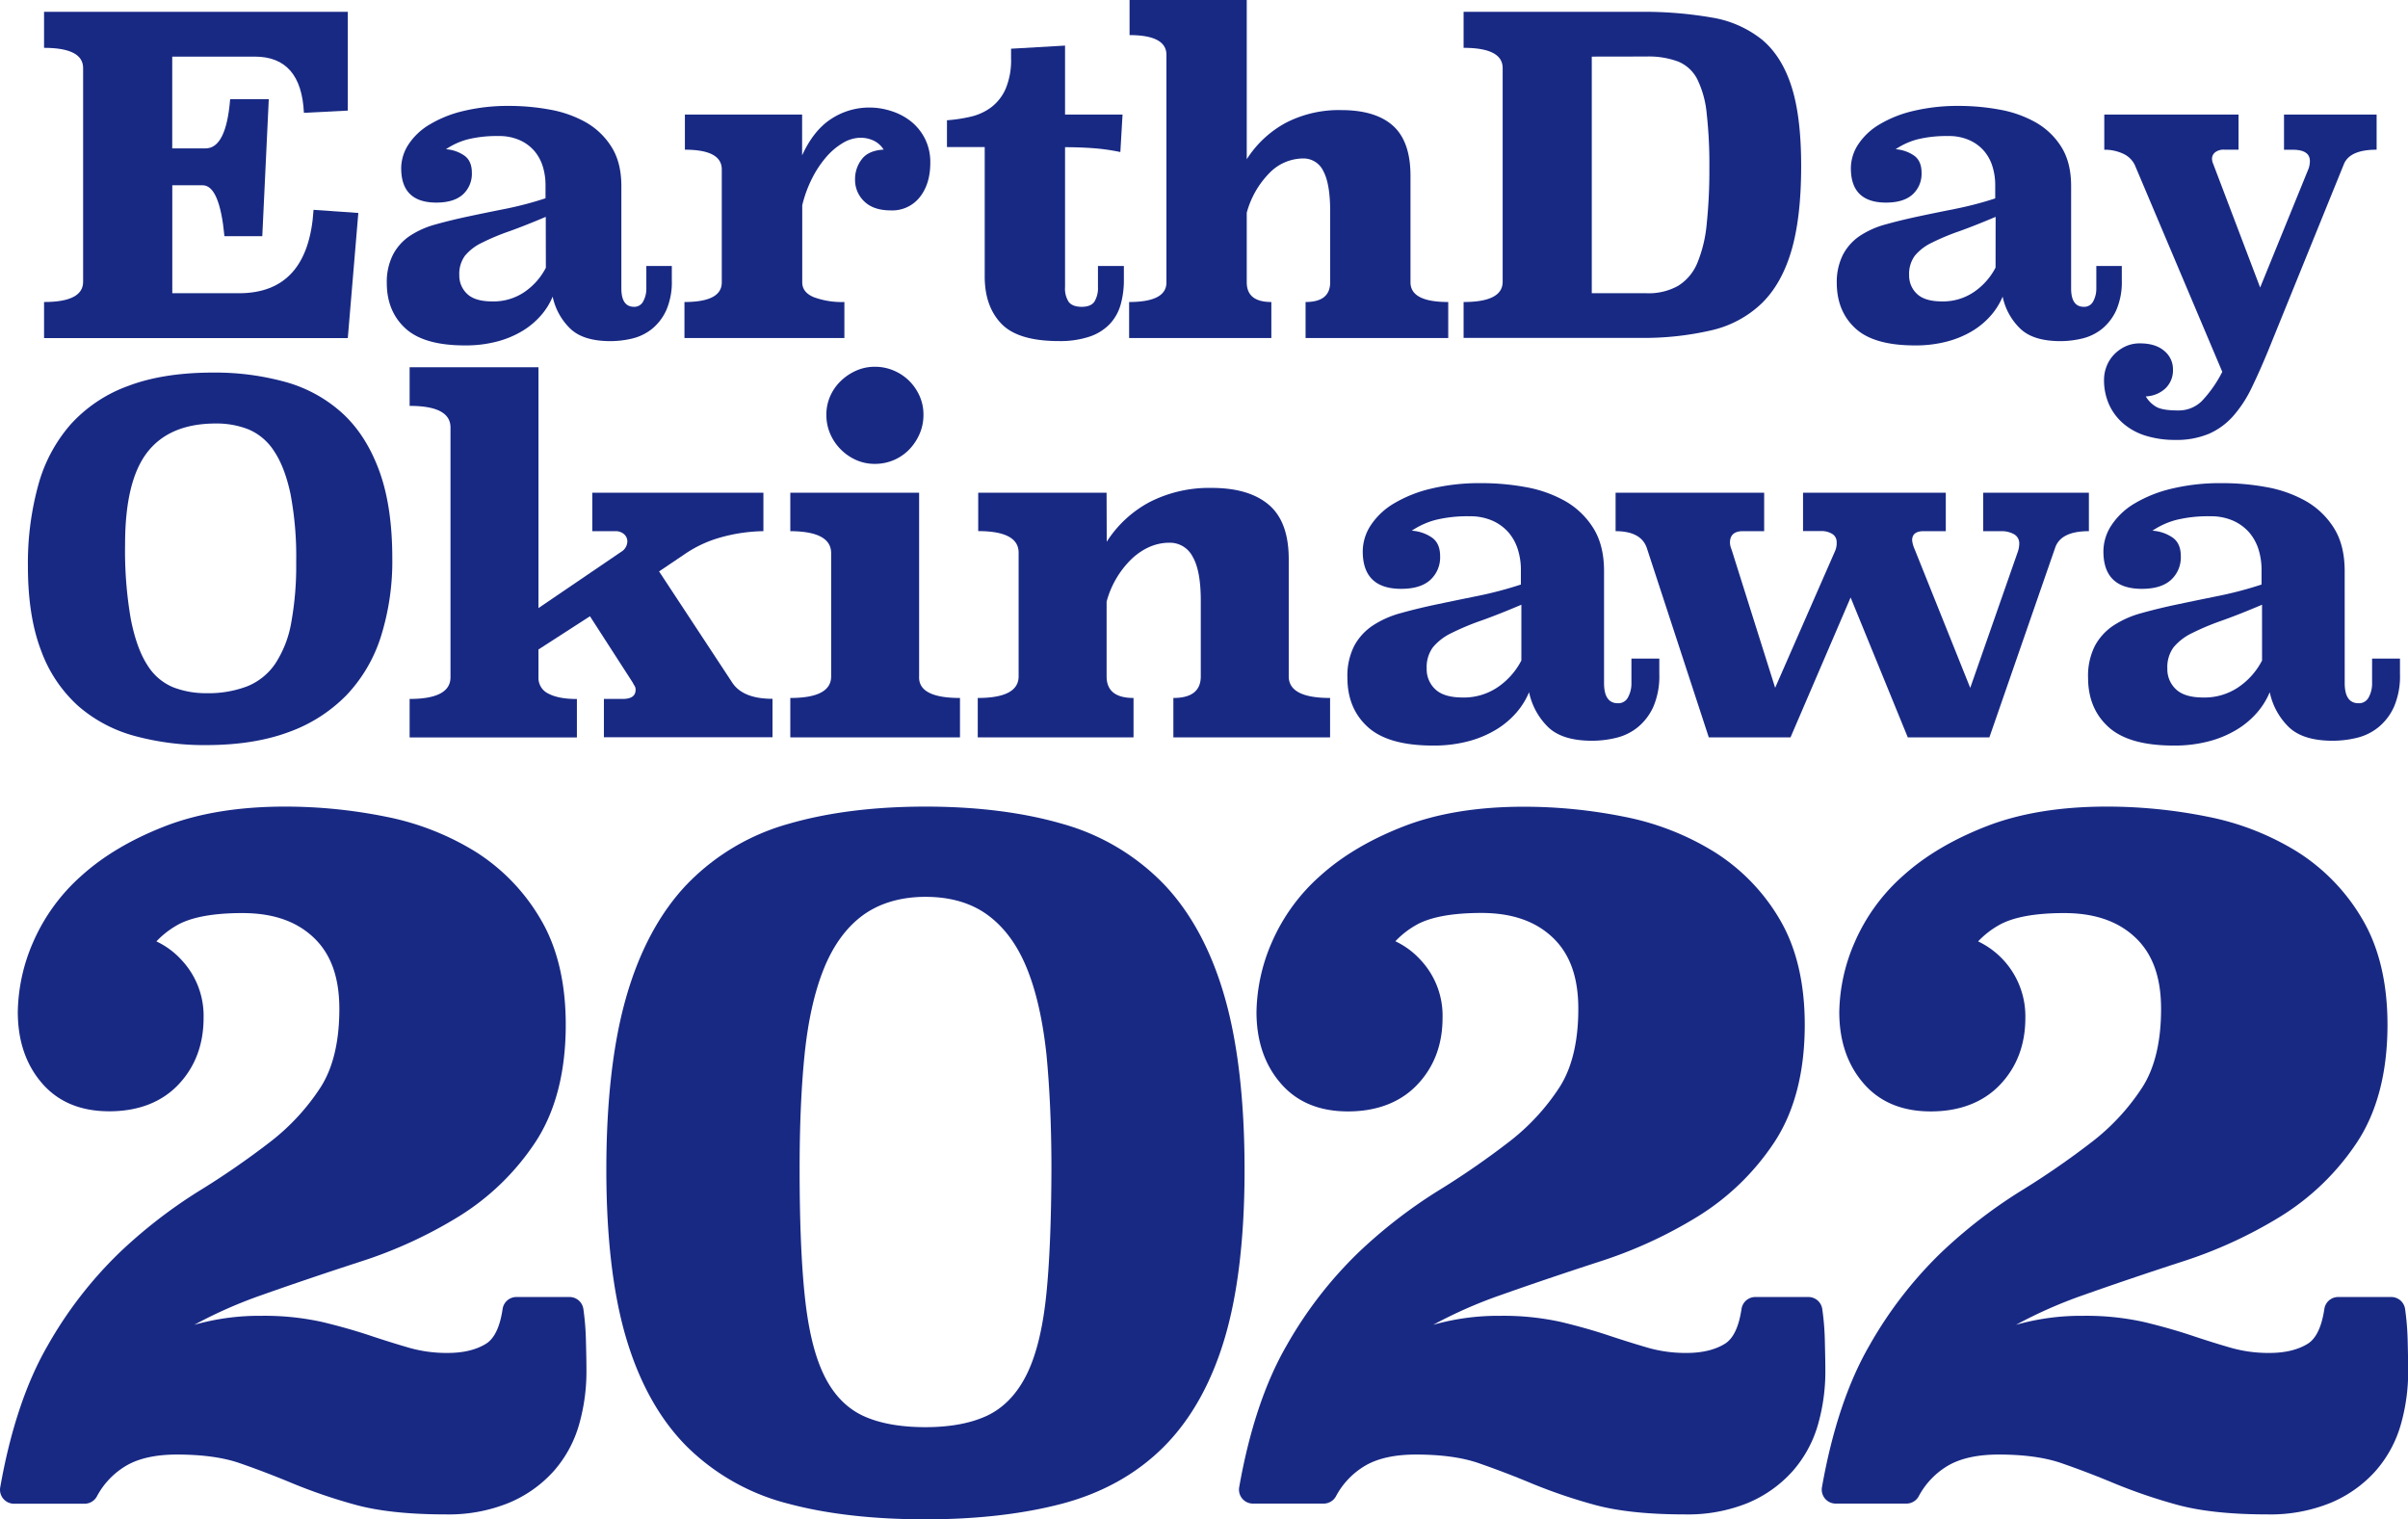
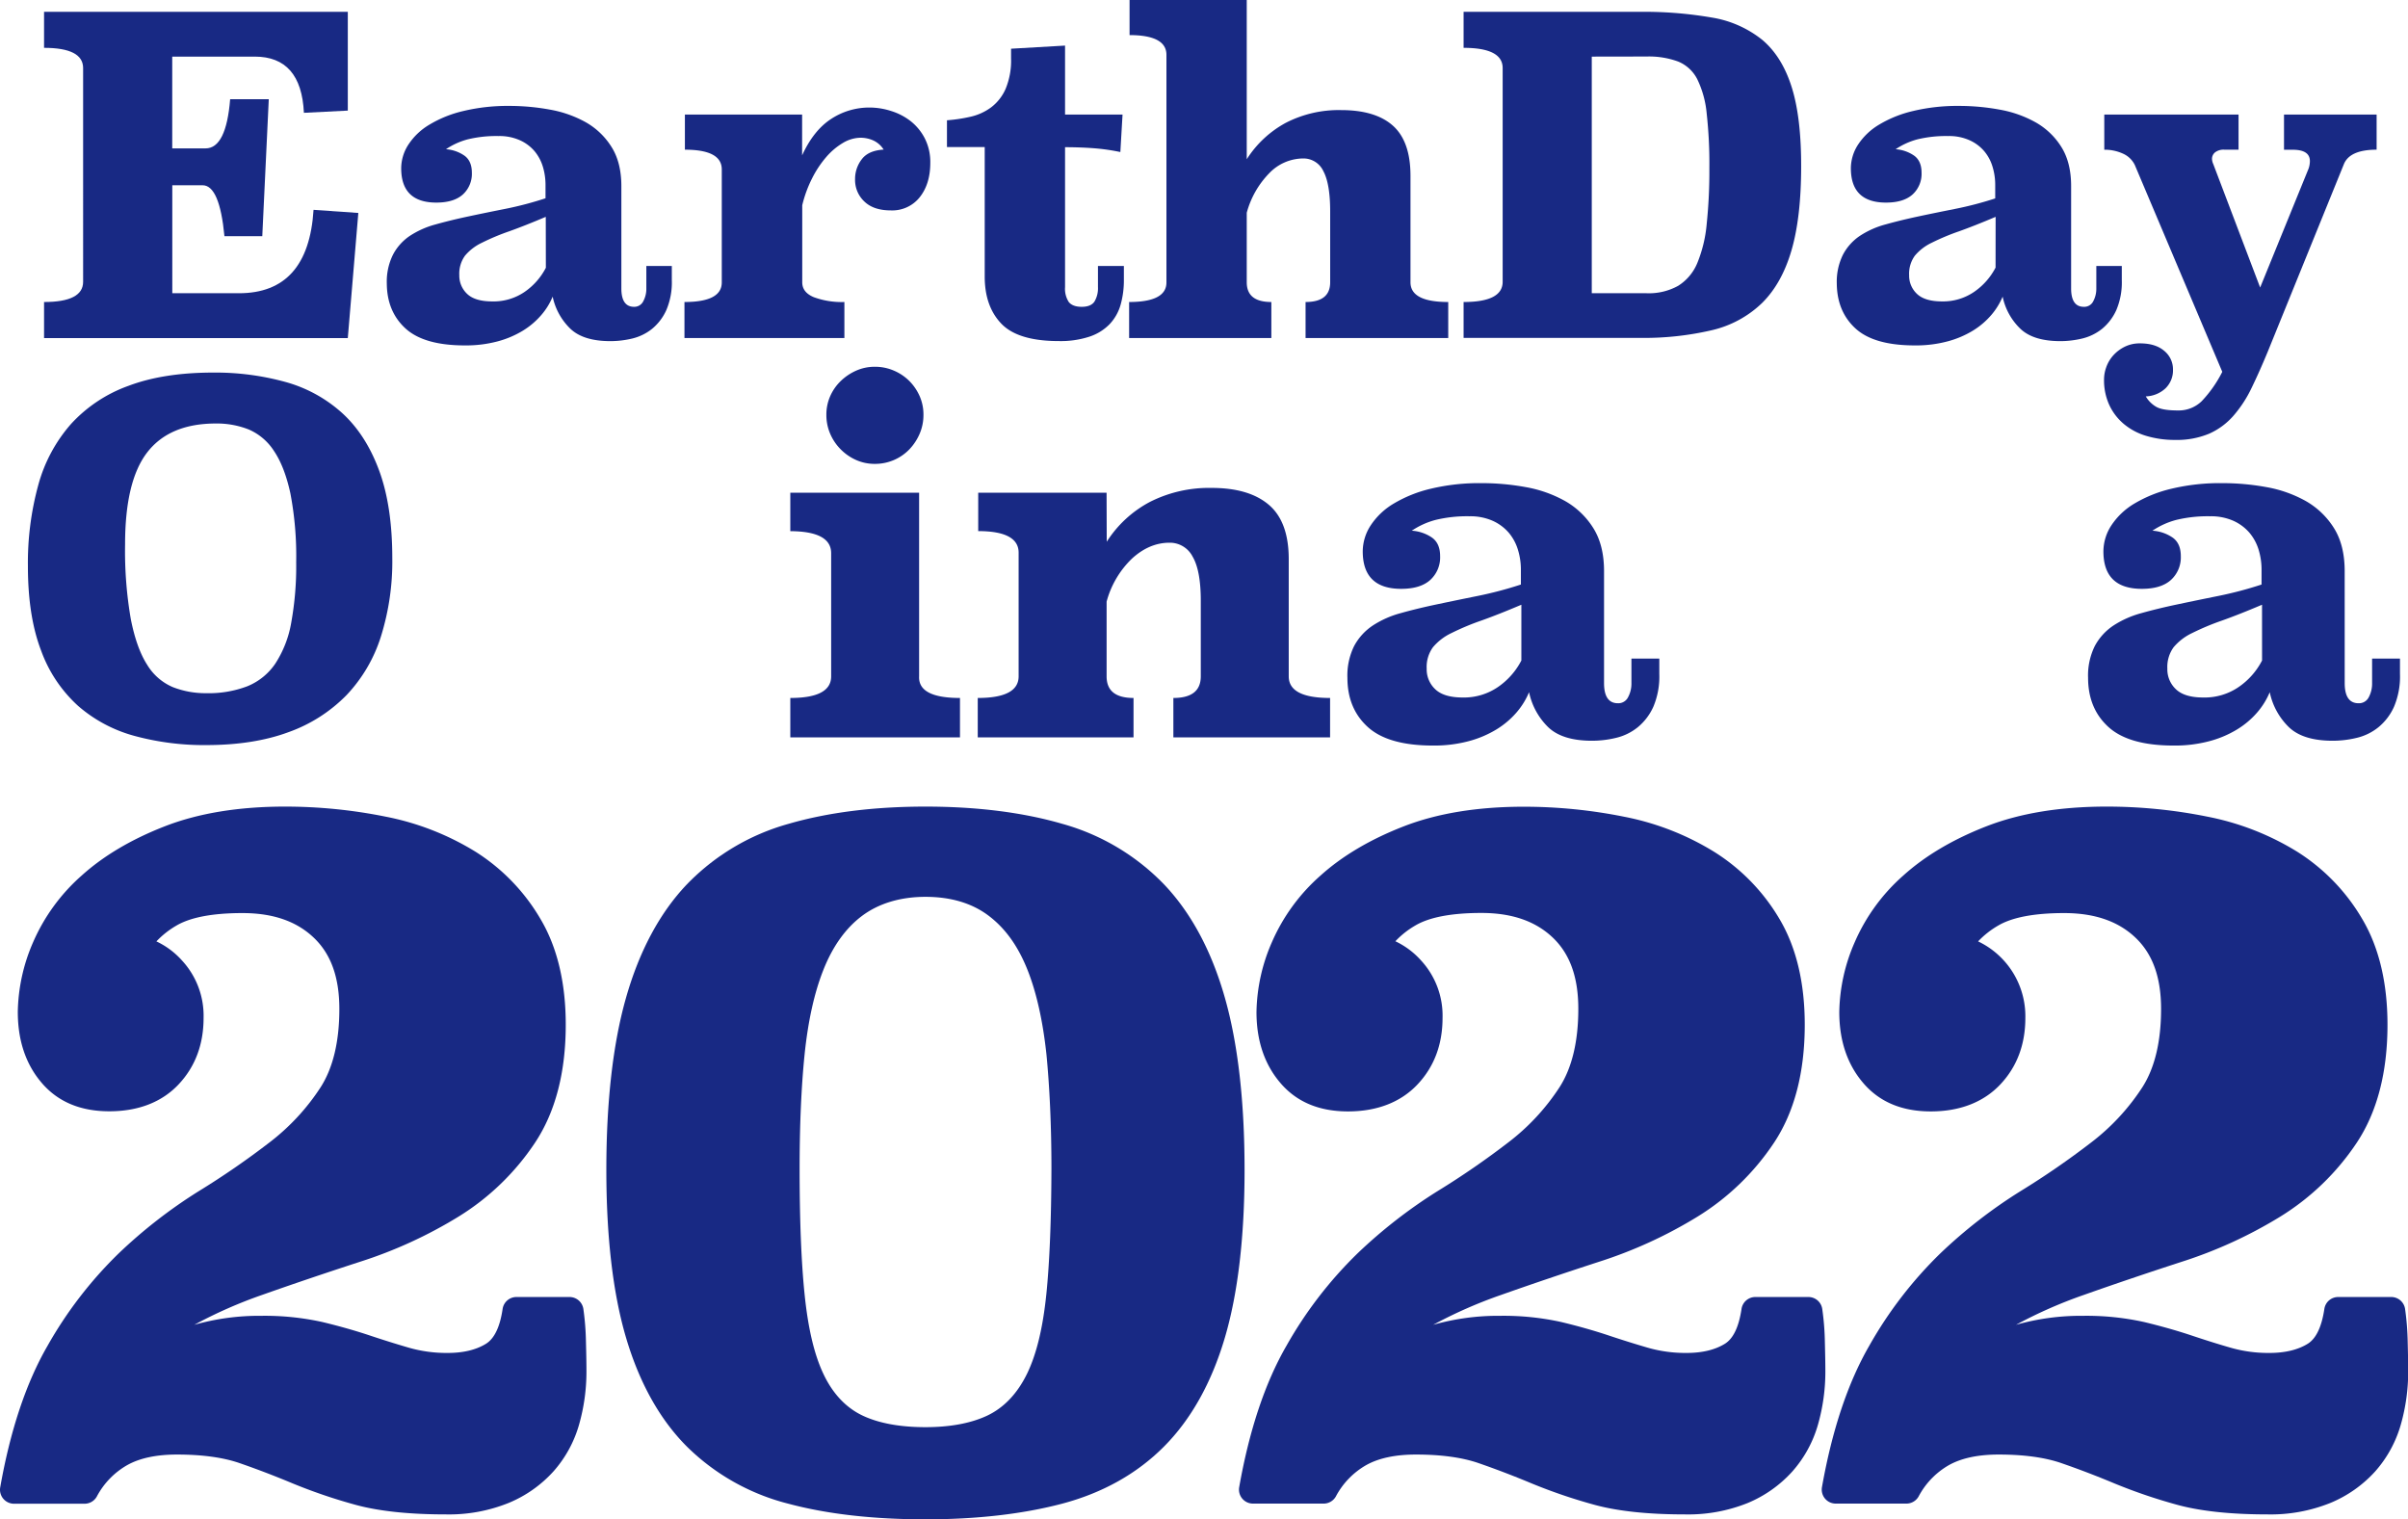
<svg xmlns="http://www.w3.org/2000/svg" viewBox="0 0 771.2 486.61">
  <defs>
    <style>.cls-1{fill:#182984;}</style>
  </defs>
  <g id="レイヤー_2" data-name="レイヤー 2">
    <g id="デザイン">
      <path class="cls-1" d="M68.39,119.32a84.24,84.24,0,0,1,23,3,44.86,44.86,0,0,1,18.16,9.93q7.62,6.93,11.86,18.4t4.23,28.25A80.3,80.3,0,0,1,122,203.83a48.29,48.29,0,0,1-11,18.77,49,49,0,0,1-18.55,11.86q-11.16,4.15-26.4,4.16a85.07,85.07,0,0,1-22.94-2.93,45.59,45.59,0,0,1-18.09-9.62,44.18,44.18,0,0,1-11.85-17.7q-4.23-11-4.23-27a94.22,94.22,0,0,1,3.31-26,49,49,0,0,1,10.46-19.55,45.87,45.87,0,0,1,18.4-12.24Q52.38,119.31,68.39,119.32Zm.76,16.31q-14.78,0-21.93,9.16t-7.16,29.48a128,128,0,0,0,1.85,24.09q1.85,9.31,5.23,14.55a17.68,17.68,0,0,0,8.24,7.16A28.82,28.82,0,0,0,66.08,222a34.77,34.77,0,0,0,13.16-2.23,19.79,19.79,0,0,0,8.93-7.24,34.81,34.81,0,0,0,5.08-13A101.34,101.34,0,0,0,94.86,180,107.11,107.11,0,0,0,93,158q-1.86-8.55-5.24-13.55a18.14,18.14,0,0,0-8.16-6.93A27.79,27.79,0,0,0,69.15,135.63Z" />
-       <path class="cls-1" d="M244.49,170.11a53.75,53.75,0,0,0-13.7,2,38.82,38.82,0,0,0-11.55,5.39L211.08,183l23.4,35.56q3.39,5.24,12.93,5.24v12.31h-54V223.84h6q4.16,0,4.15-2.93a2.16,2.16,0,0,0-.31-1.23,10.41,10.41,0,0,1-.61-1.08l-13.7-21.24L172.45,208v8.93a5.54,5.54,0,0,0,3.23,5.23q3.23,1.7,9.08,1.7v12.31H131.19V223.84q13.08,0,13.09-6.93v-80q0-6.93-13.09-6.92V117.62h41.26v77.12l26.47-18a4,4,0,0,0,2-3.38,3.1,3.1,0,0,0-1-2.24,4.1,4.1,0,0,0-3-1h-7.23V157.8h54.8Z" />
      <path class="cls-1" d="M294.36,216.62q-.32,6.91,13.09,6.91v12.62H253.11V223.53q13.08,0,13.08-6.91V177.17q0-7-13.08-7.06V157.8h41.25Zm1.39-83.76a15.16,15.16,0,0,1-1.23,6.08,16.82,16.82,0,0,1-3.31,5,15.23,15.23,0,0,1-11,4.62,14.6,14.6,0,0,1-6-1.23,16.2,16.2,0,0,1-4.93-3.39,16,16,0,0,1-3.39-5,15.16,15.16,0,0,1-1.23-6.08,14.6,14.6,0,0,1,1.23-6,15.32,15.32,0,0,1,3.39-4.85,16.88,16.88,0,0,1,4.93-3.31,14.61,14.61,0,0,1,6-1.24,15.16,15.16,0,0,1,6.08,1.24,15.66,15.66,0,0,1,4.93,3.31,16.11,16.11,0,0,1,3.31,4.85A14.6,14.6,0,0,1,295.75,132.86Z" />
      <path class="cls-1" d="M412.74,216.62q0,6.91,13.24,6.91v12.62H375.79V223.53q8.77,0,8.78-6.91V192.37q0-9.66-2.62-14.11a8.17,8.17,0,0,0-7.39-4.45q-6.46,0-12,5.06a29.78,29.78,0,0,0-8.15,13.81v23.94q0,6.91,8.62,6.91v12.62H313.14V223.53q13.08,0,13.09-6.91V177q0-6.9-12.94-6.91V157.8H354.4l.05,15.7a36.78,36.78,0,0,1,13.87-12.78,41.89,41.89,0,0,1,19.74-4.46q12,0,18.35,5.45t6.33,17.43Z" />
      <path class="cls-1" d="M513.72,218.76c0,4.31,1.48,6.46,4.46,6.46a3.47,3.47,0,0,0,3.23-1.92,9.13,9.13,0,0,0,1.08-4.54v-7.85h8.93v4.92a24.82,24.82,0,0,1-1.92,10.54,18.12,18.12,0,0,1-5,6.55,17.42,17.42,0,0,1-6.92,3.38,32.75,32.75,0,0,1-7.7.93q-9.56,0-14.09-4.39a21.88,21.88,0,0,1-6.08-11.16,24.16,24.16,0,0,1-4,6.47,27.22,27.22,0,0,1-6.46,5.46,33.72,33.72,0,0,1-8.93,3.77,43.08,43.08,0,0,1-11.39,1.39q-14.32,0-20.86-5.93t-6.54-15.78a21.28,21.28,0,0,1,2.15-10.16,18.17,18.17,0,0,1,5.93-6.54,31,31,0,0,1,9-4q5.23-1.47,11.39-2.77t13.09-2.7a122.5,122.5,0,0,0,14-3.69v-4.77a21.66,21.66,0,0,0-.93-6.31,15.29,15.29,0,0,0-2.92-5.47,14.81,14.81,0,0,0-5.16-3.85,17.66,17.66,0,0,0-7.46-1.46,42.87,42.87,0,0,0-10.78,1.15,25.13,25.13,0,0,0-7.7,3.47,12.94,12.94,0,0,1,6.39,2.15c1.8,1.24,2.69,3.24,2.69,6a9.77,9.77,0,0,1-3.15,7.62q-3.15,2.85-9.31,2.85-12.31,0-12.32-12a15.33,15.33,0,0,1,2.54-8.31,22.61,22.61,0,0,1,7.39-7,41.94,41.94,0,0,1,11.93-4.77,66.89,66.89,0,0,1,16.16-1.77A78.16,78.16,0,0,1,488.63,156a40.16,40.16,0,0,1,12.62,4.46,25.52,25.52,0,0,1,9,8.62q3.46,5.47,3.47,13.78Zm-26.48-25.09q-7.23,3.08-12.85,5.08a81.47,81.47,0,0,0-9.55,4,17.52,17.52,0,0,0-5.92,4.54,10.74,10.74,0,0,0-2,6.85,8.71,8.71,0,0,0,2.77,6.62c1.84,1.75,4.77,2.62,8.77,2.62A19.28,19.28,0,0,0,479.78,220a23.21,23.21,0,0,0,7.46-8.47Z" />
-       <path class="cls-1" d="M669,170.11q-8.94,0-10.78,5.24l-21.09,60.8H611l-18.31-44.8-19.25,44.8H547.27L527.42,175.5q-1.84-5.38-10-5.39V157.8H565v12.31H558.2q-4.16,0-4.15,3.7a5.74,5.74,0,0,0,.38,1.84c.26.72.54,1.6.85,2.62l13.24,42,19.09-43.57a6.26,6.26,0,0,0,.61-3.08,3,3,0,0,0-1.39-2.61,6.51,6.51,0,0,0-3.69-.93h-5.69V157.8h45.72v12.31h-7.09q-3.69,0-3.69,2.93a9.35,9.35,0,0,0,.77,2.77L631,220.3l15.23-43.57a8.2,8.2,0,0,0,.47-2.61,3.31,3.31,0,0,0-1.62-3,8,8,0,0,0-4.23-1h-5.7V157.8H669Z" />
      <path class="cls-1" d="M750.93,218.76q0,6.47,4.46,6.46a3.5,3.5,0,0,0,3.24-1.92,9.23,9.23,0,0,0,1.07-4.54v-7.85h8.93v4.92a24.82,24.82,0,0,1-1.92,10.54,18,18,0,0,1-5,6.55,17.42,17.42,0,0,1-6.92,3.38,32.75,32.75,0,0,1-7.7.93q-9.54,0-14.08-4.39a21.82,21.82,0,0,1-6.09-11.16,23.91,23.91,0,0,1-4,6.47,27.22,27.22,0,0,1-6.46,5.46,33.58,33.58,0,0,1-8.93,3.77,43,43,0,0,1-11.39,1.39q-14.32,0-20.86-5.93t-6.54-15.78a21.28,21.28,0,0,1,2.15-10.16,18.17,18.17,0,0,1,5.93-6.54,31.14,31.14,0,0,1,9-4q5.24-1.47,11.39-2.77t13.09-2.7a122,122,0,0,0,14-3.69v-4.77a22,22,0,0,0-.92-6.31,15.47,15.47,0,0,0-2.93-5.47,14.81,14.81,0,0,0-5.16-3.85,17.66,17.66,0,0,0-7.46-1.46,42.92,42.92,0,0,0-10.78,1.15,25.13,25.13,0,0,0-7.7,3.47,12.91,12.91,0,0,1,6.39,2.15q2.7,1.86,2.7,6a9.78,9.78,0,0,1-3.16,7.62q-3.15,2.85-9.31,2.85-12.32,0-12.32-12a15.33,15.33,0,0,1,2.54-8.31,22.71,22.71,0,0,1,7.39-7,42.06,42.06,0,0,1,11.93-4.77,66.92,66.92,0,0,1,16.17-1.77A78,78,0,0,1,725.84,156a40.07,40.07,0,0,1,12.62,4.46,25.55,25.55,0,0,1,9,8.62q3.45,5.47,3.46,13.78Zm-26.48-25.09q-7.23,3.08-12.85,5.08a81.47,81.47,0,0,0-9.55,4,17.52,17.52,0,0,0-5.92,4.54,10.74,10.74,0,0,0-2,6.85,8.71,8.71,0,0,0,2.77,6.62q2.77,2.63,8.77,2.62A19.28,19.28,0,0,0,717,220a23.12,23.12,0,0,0,7.46-8.47Z" />
      <path class="cls-1" d="M142.74,485c-11.87,0-21.69-1.06-29.17-3.15a171.87,171.87,0,0,1-19.85-6.78c-5.67-2.37-11.4-4.56-17-6.5-5.27-1.82-12-2.74-20.06-2.74-6.53,0-11.88,1.13-15.89,3.37A25.05,25.05,0,0,0,31,479.29a4.49,4.49,0,0,1-3.91,2.29H4.48a4.48,4.48,0,0,1-4.41-5.25c3.22-18.25,8.31-33.49,15.14-45.3A131.17,131.17,0,0,1,38,401.42a159,159,0,0,1,25.56-19.88,261,261,0,0,0,22.86-15.75,70.65,70.65,0,0,0,16.26-17.58c4-6.25,6-14.69,6-25.08,0-10.12-2.68-17.59-8.19-22.83s-13-7.88-22.84-7.88c-9.6,0-16.76,1.37-21.26,4.07a28.35,28.35,0,0,0-6.3,5,25.69,25.69,0,0,1,8.23,6.15A26.08,26.08,0,0,1,65.2,326c0,8.47-2.68,15.63-8,21.28S44.38,355.9,35,355.9s-16.66-3.14-21.82-9.31c-5-5.93-7.48-13.51-7.48-22.51a57.89,57.89,0,0,1,4.9-22.32,60.68,60.68,0,0,1,15.58-21.38c7-6.31,15.94-11.61,26.68-15.78s23.66-6.28,38.38-6.28a162.6,162.6,0,0,1,32.32,3.23,86.23,86.23,0,0,1,28.84,11.29,63.09,63.09,0,0,1,20.79,21.63c5.31,9,8,20.38,8,33.69,0,15.28-3.32,28-9.86,37.83a79.43,79.43,0,0,1-24.47,23.64,143.65,143.65,0,0,1-31.46,14.43c-11.07,3.6-21.66,7.18-31.46,10.65a146.88,146.88,0,0,0-21.71,9.57,76.11,76.11,0,0,1,21.47-2.88,85.43,85.43,0,0,1,19.59,2c5.31,1.28,10.29,2.69,14.82,4.19q6.54,2.19,12.76,4a43.66,43.66,0,0,0,12.54,1.7c5,0,9.1-1,12.24-2.94,2.69-1.67,4.48-5.42,5.32-11.15a4.47,4.47,0,0,1,4.43-3.82h17a4.48,4.48,0,0,1,4.43,3.8,85.87,85.87,0,0,1,.83,10.45q.16,5.9.16,9.39a61.77,61.77,0,0,1-2.38,17.28,38.4,38.4,0,0,1-8.18,14.92,39.9,39.9,0,0,1-14.31,10.09A51,51,0,0,1,142.74,485Z" />
      <path class="cls-1" d="M392.29,319.55c-4.26-15-10.8-27.18-19.44-36.27a72.09,72.09,0,0,0-32.63-19.44c-12.6-3.66-27.35-5.52-43.83-5.52s-31.23,1.86-43.83,5.52a72.14,72.14,0,0,0-32.63,19.44c-8.64,9.09-15.18,21.29-19.44,36.27-4.18,14.69-6.3,33.23-6.3,55.12,0,21.48,2.12,39.56,6.31,53.74,4.28,14.49,10.85,26.23,19.51,34.89a71.06,71.06,0,0,0,32.49,18.28c12.48,3.34,27.25,5,43.89,5,16.43,0,31.14-1.69,43.72-5,13-3.44,24-9.59,32.66-18.29s15.23-20.4,19.51-34.89c4.19-14.18,6.31-32.26,6.31-53.74C398.59,352.78,396.47,334.24,392.29,319.55Zm-57.19,95c-1.12,10.78-3.11,19-6.08,25.21-3.18,6.6-7.62,11.23-13.18,13.76-5.17,2.35-11.71,3.54-19.45,3.54-7.95,0-14.61-1.19-19.77-3.54-5.58-2.54-10-7.19-13.05-13.82-2.85-6.16-4.78-14.39-5.88-25.15-1.06-10.23-1.6-23.76-1.6-40.21,0-14,.54-26.25,1.59-36.59,1.09-10.62,3.09-19.69,5.95-26.95,3-7.67,7.21-13.56,12.48-17.5s12.2-6.08,20.28-6.08,14.9,2,20.28,6.08,9.46,9.83,12.48,17.5c2.86,7.26,4.86,16.33,6,26.95,1,10.4,1.59,22.71,1.59,36.59C336.69,390.74,336.15,404.26,335.1,414.56Z" />
      <path class="cls-1" d="M539.53,485c-11.87,0-21.68-1.06-29.16-3.15a171.87,171.87,0,0,1-19.85-6.78c-5.67-2.37-11.4-4.56-17-6.5-5.27-1.82-12-2.74-20.06-2.74-6.53,0-11.88,1.13-15.89,3.37a25,25,0,0,0-9.74,10.05,4.49,4.49,0,0,1-3.91,2.29H401.28a4.48,4.48,0,0,1-4.41-5.25c3.22-18.25,8.31-33.49,15.14-45.3a131.17,131.17,0,0,1,22.79-29.61,159.33,159.33,0,0,1,25.55-19.88,261,261,0,0,0,22.86-15.75,70.69,70.69,0,0,0,16.27-17.58c4-6.25,6-14.69,6-25.08,0-10.12-2.68-17.59-8.19-22.83s-13.05-7.88-22.84-7.88c-9.6,0-16.76,1.37-21.26,4.07a28.12,28.12,0,0,0-6.3,5,25.79,25.79,0,0,1,8.23,6.15A26.08,26.08,0,0,1,462,326c0,8.47-2.68,15.63-8,21.28s-12.86,8.66-22.28,8.66-16.66-3.14-21.82-9.31c-5-5.93-7.49-13.51-7.49-22.51a57.73,57.73,0,0,1,4.91-22.32,60.56,60.56,0,0,1,15.58-21.38c7-6.31,15.94-11.61,26.68-15.78s23.66-6.28,38.38-6.28a162.6,162.6,0,0,1,32.32,3.23,86.09,86.09,0,0,1,28.83,11.29A63.12,63.12,0,0,1,570,294.47c5.31,9,8,20.38,8,33.69,0,15.28-3.32,28-9.86,37.83a79.43,79.43,0,0,1-24.47,23.64,143.86,143.86,0,0,1-31.46,14.43c-11.07,3.6-21.66,7.18-31.46,10.65A147,147,0,0,0,459,424.28a76.23,76.23,0,0,1,21.48-2.88,85.34,85.34,0,0,1,19.58,2c5.32,1.28,10.3,2.69,14.83,4.19q6.54,2.19,12.76,4a43.55,43.55,0,0,0,12.53,1.7c5,0,9.11-1,12.25-2.94,2.69-1.67,4.47-5.42,5.32-11.15a4.47,4.47,0,0,1,4.43-3.82h17a4.47,4.47,0,0,1,4.42,3.8,83.7,83.7,0,0,1,.84,10.45c.1,3.93.16,7.06.16,9.39a61.77,61.77,0,0,1-2.38,17.28A38.53,38.53,0,0,1,574,471.28a39.9,39.9,0,0,1-14.31,10.09A51.05,51.05,0,0,1,539.53,485Z" />
      <path class="cls-1" d="M726.18,485c-11.87,0-21.68-1.06-29.17-3.15a171.87,171.87,0,0,1-19.85-6.78c-5.66-2.37-11.39-4.56-17-6.5-5.27-1.82-12-2.74-20.06-2.74-6.53,0-11.88,1.13-15.9,3.37a25,25,0,0,0-9.73,10.05,4.5,4.5,0,0,1-3.91,2.29H587.92a4.48,4.48,0,0,1-4.41-5.25c3.23-18.25,8.32-33.49,15.15-45.3a131.17,131.17,0,0,1,22.79-29.61A158.89,158.89,0,0,1,647,381.54a261,261,0,0,0,22.86-15.75,70.65,70.65,0,0,0,16.26-17.58c4-6.25,6-14.69,6-25.08,0-10.12-2.68-17.59-8.19-22.83s-13.05-7.88-22.84-7.88c-9.61,0-16.76,1.37-21.26,4.07a28.41,28.41,0,0,0-6.31,5A26.54,26.54,0,0,1,648.65,326c0,8.47-2.68,15.63-8,21.28s-12.87,8.66-22.28,8.66-16.66-3.14-21.82-9.31c-5-5.93-7.49-13.51-7.49-22.51A57.73,57.73,0,0,1,594,301.76a60.56,60.56,0,0,1,15.58-21.38c7-6.31,15.94-11.61,26.68-15.78s23.65-6.28,38.38-6.28A162.6,162.6,0,0,1,707,261.55a86.09,86.09,0,0,1,28.83,11.29,63.12,63.12,0,0,1,20.8,21.63c5.3,9,8,20.38,8,33.69,0,15.28-3.32,28-9.86,37.83a79.54,79.54,0,0,1-24.47,23.64,144.08,144.08,0,0,1-31.46,14.43c-11.08,3.6-21.66,7.18-31.46,10.65a147,147,0,0,0-21.72,9.57,76.23,76.23,0,0,1,21.48-2.88,85.34,85.34,0,0,1,19.58,2c5.31,1.28,10.3,2.69,14.83,4.19,4.36,1.46,8.6,2.81,12.76,4a43.55,43.55,0,0,0,12.53,1.7c5,0,9.11-1,12.25-2.94,2.68-1.67,4.47-5.42,5.32-11.15a4.47,4.47,0,0,1,4.43-3.82h17a4.47,4.47,0,0,1,4.42,3.8,85.66,85.66,0,0,1,.84,10.45c.1,3.93.16,7.06.16,9.39a61.77,61.77,0,0,1-2.38,17.28,38.53,38.53,0,0,1-8.18,14.92,40,40,0,0,1-14.31,10.09A51.12,51.12,0,0,1,726.18,485Z" />
      <path class="cls-1" d="M111.39,35.42l-14.06.71q-.84-18-15.74-18H55.16V47.52H65.84q6.6,0,7.87-15.75H86.08L84,75.63H71.88q-1.55-16.3-7-16.3h-9.7V93.91H76.52q22.22,0,23.9-26.71l14.34,1-3.37,40.07H14.11V96.72q12.51,0,12.51-6.47V21.79q0-6.46-12.51-6.47V3.79h97.28Z" />
      <path class="cls-1" d="M199,92.36c0,3.94,1.36,5.9,4.08,5.9A3.18,3.18,0,0,0,206,96.51a8.33,8.33,0,0,0,1-4.15V85.19h8.16v4.5a22.67,22.67,0,0,1-1.76,9.63,16.6,16.6,0,0,1-4.57,6,16.23,16.23,0,0,1-6.32,3.09,30.22,30.22,0,0,1-7,.84c-5.82,0-10.1-1.34-12.87-4A20,20,0,0,1,177,95a21.71,21.71,0,0,1-3.66,5.91,24.85,24.85,0,0,1-5.9,5,30.67,30.67,0,0,1-8.15,3.44,39.37,39.37,0,0,1-10.41,1.27q-13.06,0-19-5.42t-6-14.41a19.35,19.35,0,0,1,2-9.27,16.53,16.53,0,0,1,5.41-6,28.41,28.41,0,0,1,8.23-3.65q4.77-1.34,10.4-2.54t12-2.46a111,111,0,0,0,12.79-3.37V59.18a20.07,20.07,0,0,0-.84-5.76,14.14,14.14,0,0,0-2.67-5,13.29,13.29,0,0,0-4.71-3.51,16,16,0,0,0-6.82-1.34,38.86,38.86,0,0,0-9.84,1.05,22.87,22.87,0,0,0-7,3.17,11.81,11.81,0,0,1,5.83,2c1.64,1.13,2.46,3,2.46,5.49a8.94,8.94,0,0,1-2.88,7c-1.92,1.73-4.76,2.6-8.5,2.6q-11.25,0-11.25-11a14,14,0,0,1,2.32-7.59,20.51,20.51,0,0,1,6.75-6.39,37.67,37.67,0,0,1,10.89-4.36,61,61,0,0,1,14.76-1.62,71.7,71.7,0,0,1,12.94,1.19,36.57,36.57,0,0,1,11.52,4.08A23.23,23.23,0,0,1,195.81,47Q199,52,199,59.61ZM174.79,69.45q-6.61,2.8-11.74,4.64a72.65,72.65,0,0,0-8.71,3.65,16,16,0,0,0-5.42,4.15,9.82,9.82,0,0,0-1.82,6.25,8,8,0,0,0,2.53,6q2.52,2.39,8,2.39A17.58,17.58,0,0,0,168,93.49a21.08,21.08,0,0,0,6.82-7.74Z" />
      <path class="cls-1" d="M256.89,49.76q3.66-8,9.28-11.66a22.21,22.21,0,0,1,12.37-3.66,22.55,22.55,0,0,1,6.89,1.12,19.59,19.59,0,0,1,6.25,3.26,16.83,16.83,0,0,1,4.5,5.5,16.64,16.64,0,0,1,1.76,7.84q0,6.74-3.38,11a11.22,11.22,0,0,1-9.27,4.22q-5.49,0-8.44-2.82a9.44,9.44,0,0,1-3-7.16A10.26,10.26,0,0,1,276,51q2.12-2.81,7-3.09a7.71,7.71,0,0,0-3.23-2.89,10,10,0,0,0-4.22-.91A11.29,11.29,0,0,0,270,45.75a21.7,21.7,0,0,0-5.34,4.49,33.23,33.23,0,0,0-4.57,6.87,39.3,39.3,0,0,0-3.16,8.62V90.41q0,3.23,3.72,4.77a25.92,25.92,0,0,0,9.78,1.54v11.53H219.21V96.72q12,0,11.95-6.31V54.25q0-6.31-11.81-6.31V36.69h37.54Z" />
      <path class="cls-1" d="M341.1,36.69h18.41l-.7,12a65.59,65.59,0,0,0-8.29-1.2q-4.36-.34-9.42-.35V91.94a7.83,7.83,0,0,0,1.19,4.78c.8,1,2.18,1.54,4.15,1.54s3.32-.56,4.08-1.68a8.35,8.35,0,0,0,1.12-4.64V85.19h8.3v4.36a28.83,28.83,0,0,1-1.06,8.09,15,15,0,0,1-3.51,6.18,16,16,0,0,1-6.47,4,29.62,29.62,0,0,1-9.77,1.41q-13.08,0-18.42-5.55t-5.34-15.12V47.09H303.28V38.52a50.37,50.37,0,0,0,7.52-1.13,17.57,17.57,0,0,0,6.61-3,14.94,14.94,0,0,0,4.64-5.9,23.61,23.61,0,0,0,1.76-9.84V15.6l17.29-1Z" />
      <path class="cls-1" d="M399.29,51a34,34,0,0,1,12.52-11.67,37,37,0,0,1,17.71-4.07q11,0,16.59,5t5.62,15.92V90.41q0,6.32,12.09,6.31v11.53H418.13V96.72q7.88,0,7.88-6.31V67.7q0-8.82-2.18-12.88a7,7,0,0,0-6.54-4.07,15.15,15.15,0,0,0-10.76,4.69,28.83,28.83,0,0,0-7.24,12.69V90.41q0,6.32,7.88,6.31v11.53H361.62V96.72q12,0,11.95-6.31V17.56q0-6.31-11.81-6.32V0h37.53Z" />
      <path class="cls-1" d="M525.11,3.79a127.24,127.24,0,0,1,23.13,1.83,34.67,34.67,0,0,1,16.1,7.1q6.31,5.28,9.42,15t3.09,25.52q0,16.31-3.09,26.92t-9.42,16.87a34.29,34.29,0,0,1-16.1,8.72,95.56,95.56,0,0,1-23.13,2.46H468.74V96.72q12.51,0,12.51-6.47V21.79q0-6.46-12.51-6.47V3.79ZM509.79,18.13V93.91h17.57a19.26,19.26,0,0,0,10.12-2.39,15.62,15.62,0,0,0,6.12-7.31,42.94,42.94,0,0,0,3-12.51,163.76,163.76,0,0,0,.85-18,144.66,144.66,0,0,0-.85-17.29,31.78,31.78,0,0,0-3-11,12,12,0,0,0-6.12-5.69,27,27,0,0,0-10.12-1.62Z" />
      <path class="cls-1" d="M663.31,92.36c0,3.94,1.36,5.9,4.07,5.9a3.2,3.2,0,0,0,3-1.75,8.43,8.43,0,0,0,1-4.15V85.19h8.16v4.5a22.67,22.67,0,0,1-1.76,9.63,16.6,16.6,0,0,1-4.57,6,16.27,16.27,0,0,1-6.33,3.09,30.15,30.15,0,0,1-7,.84q-8.71,0-12.86-4A19.81,19.81,0,0,1,641.38,95a22.21,22.21,0,0,1-3.66,5.91,24.85,24.85,0,0,1-5.9,5,30.74,30.74,0,0,1-8.16,3.44,39.24,39.24,0,0,1-10.4,1.27q-13.08,0-19-5.42t-6-14.41a19.47,19.47,0,0,1,2-9.27,16.56,16.56,0,0,1,5.42-6,28.23,28.23,0,0,1,8.22-3.65c3.18-.89,6.66-1.74,10.4-2.54s7.74-1.61,12-2.46A110.62,110.62,0,0,0,639,63.54V59.18a19.74,19.74,0,0,0-.85-5.76,13.83,13.83,0,0,0-2.67-5,13.29,13.29,0,0,0-4.71-3.51,15.93,15.93,0,0,0-6.82-1.34,39,39,0,0,0-9.84,1.05,23.09,23.09,0,0,0-7,3.17,11.85,11.85,0,0,1,5.84,2c1.64,1.13,2.46,3,2.46,5.49a8.94,8.94,0,0,1-2.88,7c-1.93,1.73-4.76,2.6-8.51,2.6q-11.25,0-11.25-11a14,14,0,0,1,2.32-7.59,20.71,20.71,0,0,1,6.75-6.39,37.74,37.74,0,0,1,10.9-4.36,61,61,0,0,1,14.76-1.62,71.59,71.59,0,0,1,12.93,1.19,36.63,36.63,0,0,1,11.53,4.08A23.12,23.12,0,0,1,660.14,47q3.17,5,3.17,12.59ZM639.13,69.45q-6.61,2.8-11.74,4.64a72.86,72.86,0,0,0-8.72,3.65,16,16,0,0,0-5.41,4.15,9.83,9.83,0,0,0-1.83,6.25,8,8,0,0,0,2.53,6q2.53,2.39,8,2.39a17.6,17.6,0,0,0,10.33-3.09,21.26,21.26,0,0,0,6.82-7.74Z" />
      <path class="cls-1" d="M761.15,47.94q-8.71,0-10.54,4.77l-24.32,59.9c-1.78,4.3-3.52,8.2-5.2,11.66a39.3,39.3,0,0,1-5.84,8.93,22.4,22.4,0,0,1-7.73,5.69,26.84,26.84,0,0,1-10.89,2,31.75,31.75,0,0,1-9.14-1.26,20.09,20.09,0,0,1-7.24-3.8,17.61,17.61,0,0,1-4.71-6.11,19.06,19.06,0,0,1-1.69-8.23,11.74,11.74,0,0,1,.7-3.86,11.29,11.29,0,0,1,2.18-3.73,12.34,12.34,0,0,1,3.66-2.81,10.7,10.7,0,0,1,5-1.12c3.28,0,5.85.79,7.73,2.39a7.59,7.59,0,0,1,2.81,6,8,8,0,0,1-2.39,6,9.72,9.72,0,0,1-6.32,2.59,9.26,9.26,0,0,0,3.3,3.31q2,1.19,7,1.19a10.56,10.56,0,0,0,7.59-2.95,39.37,39.37,0,0,0,6.61-9.42l-28-66.21a7.64,7.64,0,0,0-3.79-3.66,14.05,14.05,0,0,0-6-1.26V36.69h43V47.94h-4.5a4.44,4.44,0,0,0-3,.84,2.65,2.65,0,0,0-1,2.11,4.47,4.47,0,0,0,.42,1.69l15,39.5L739.36,54a7.58,7.58,0,0,0,.42-2.39c0-2.43-1.82-3.65-5.48-3.65h-2.81V36.69h29.66Z" />
    </g>
  </g>
</svg>